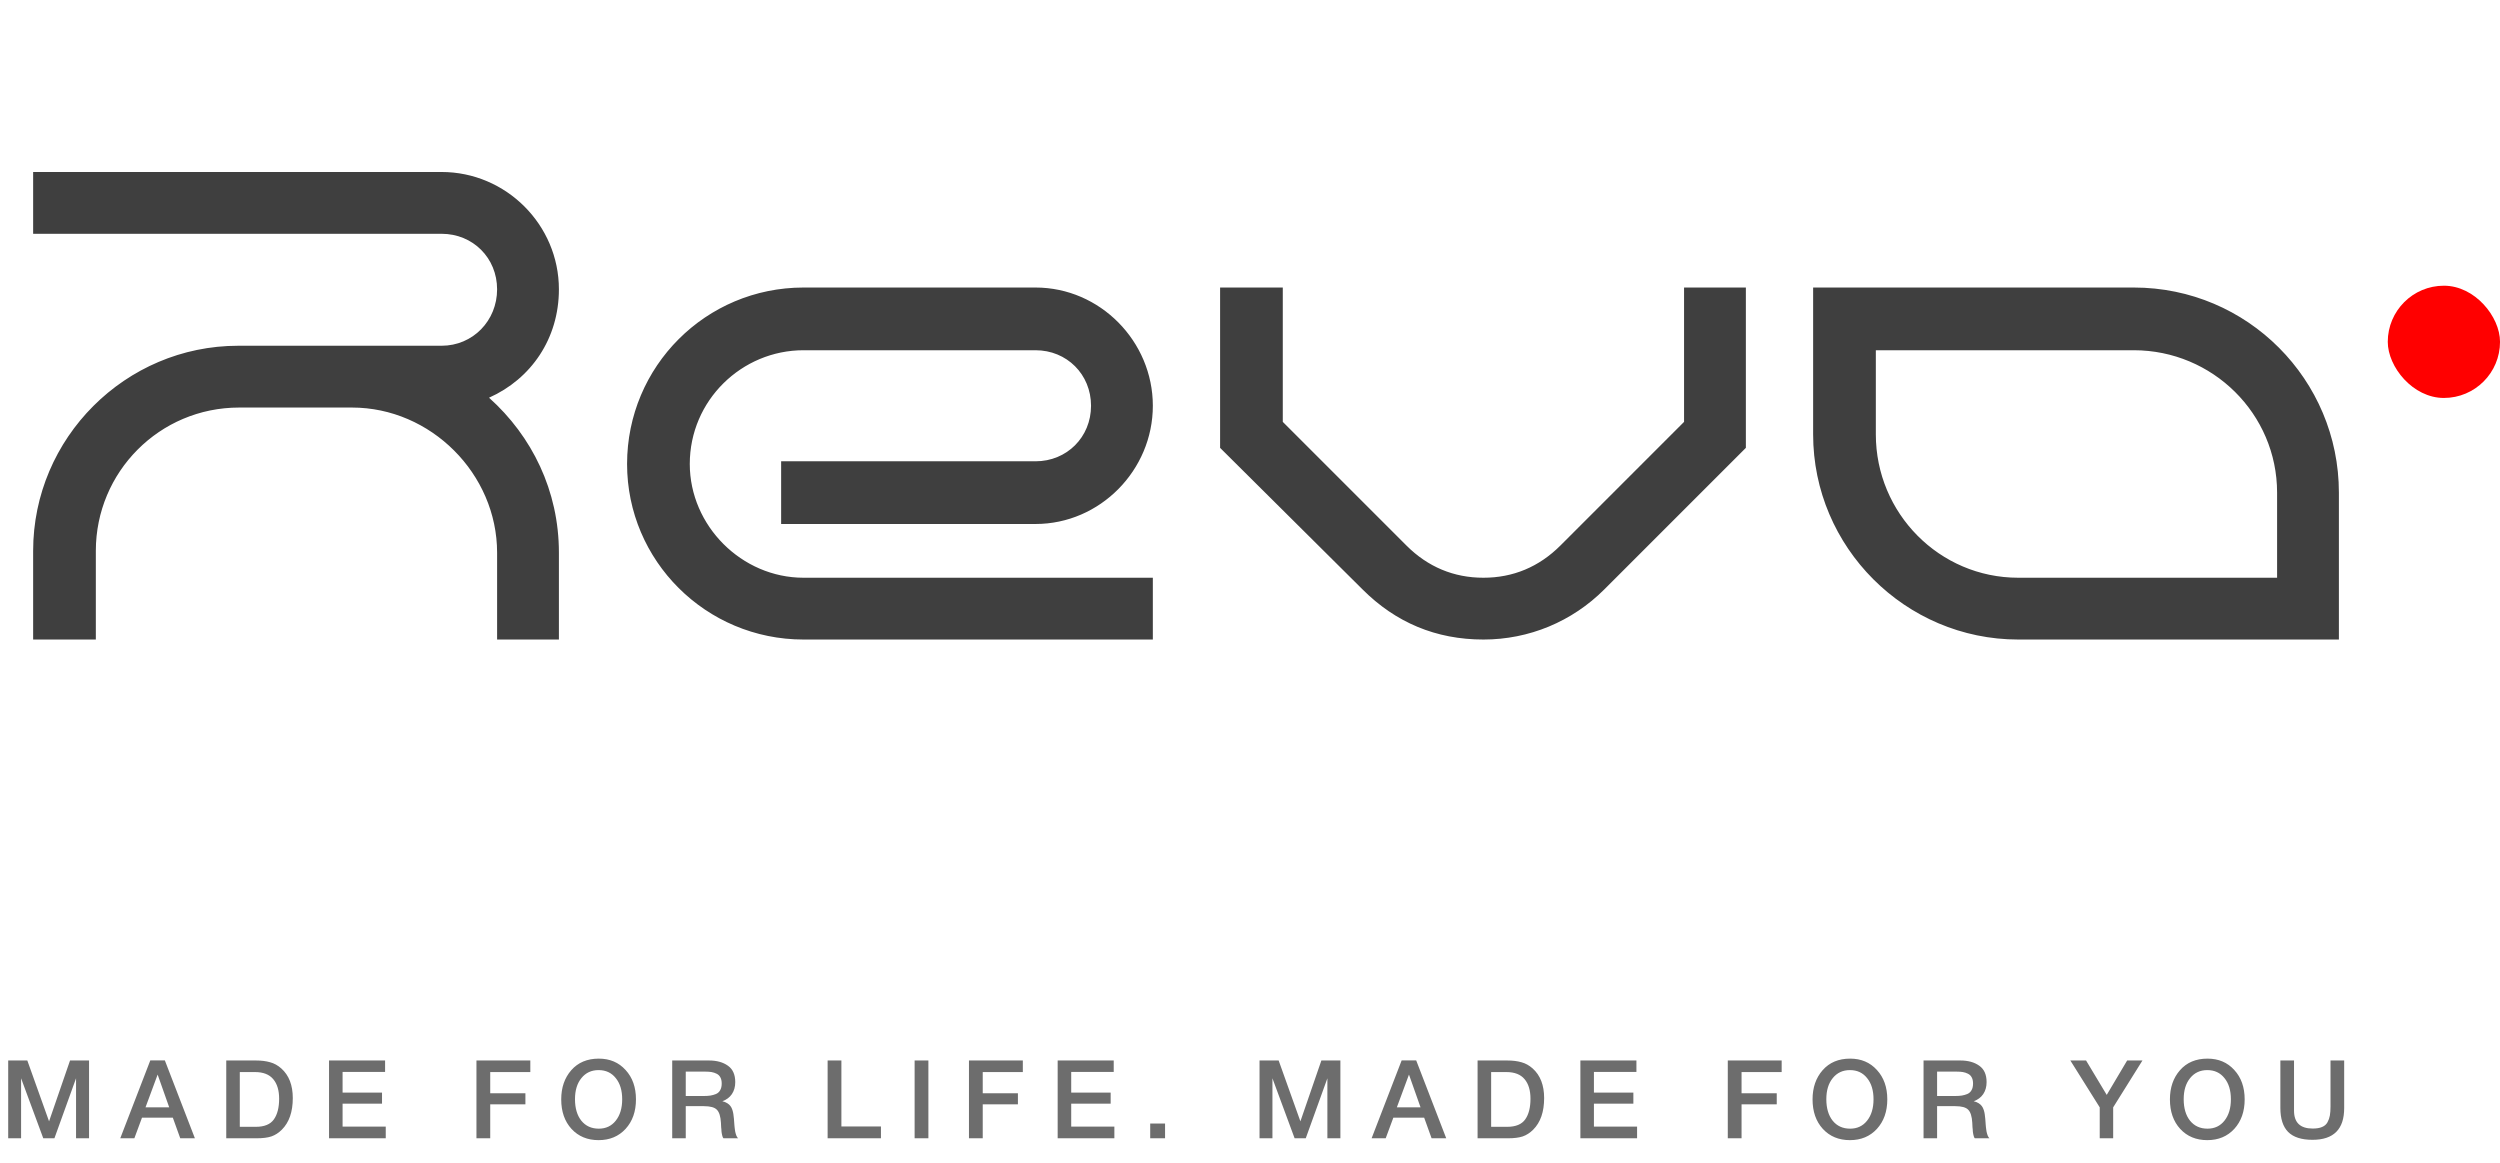
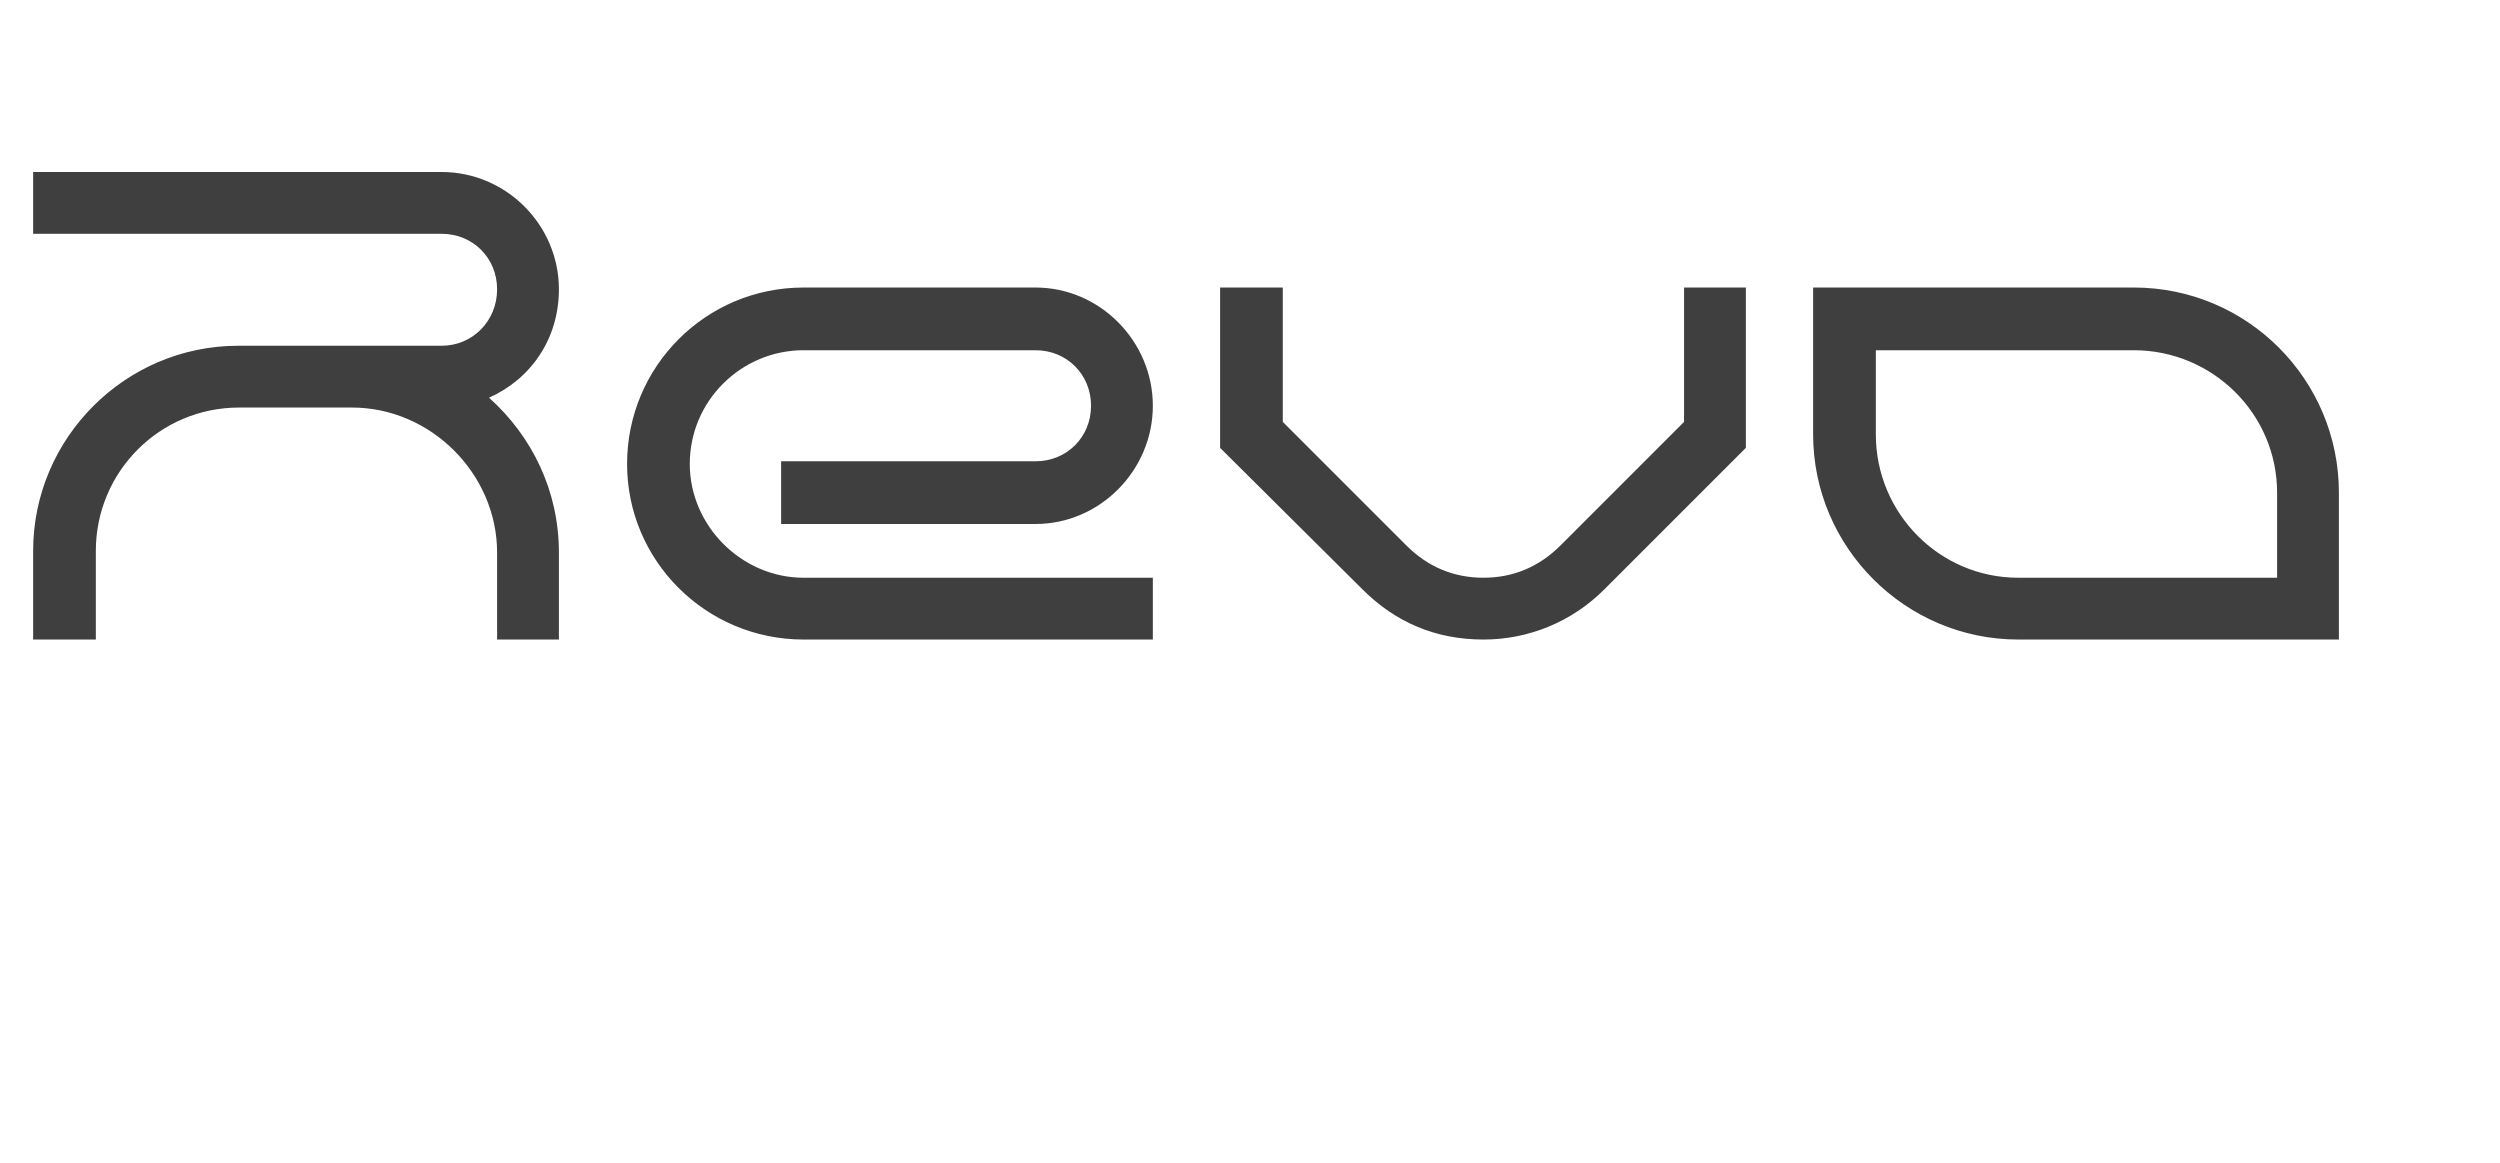
<svg xmlns="http://www.w3.org/2000/svg" width="258" height="120" viewBox="0 0 258 120" fill="none">
-   <path d="M9.19 109.442L9.19 117.471H7.848L7.848 111.28L5.616 117.471H4.465L2.176 111.28L2.176 117.471H0.846L0.846 109.442H2.819L5.063 115.723L7.228 109.442H9.19ZM17.012 109.431L20.113 117.471H18.602L17.835 115.34H14.655L13.866 117.471H12.411L15.512 109.431H17.012ZM17.463 114.28L16.268 110.897L15.016 114.28H17.463ZM23.349 109.442H26.405C26.961 109.442 27.45 109.502 27.871 109.623C28.292 109.735 28.679 109.95 29.032 110.265C29.822 110.972 30.216 111.99 30.216 113.321C30.216 114.742 29.84 115.828 29.089 116.58C28.758 116.911 28.397 117.144 28.006 117.279C27.623 117.407 27.115 117.471 26.484 117.471H23.349V109.442ZM24.747 110.637V116.287H26.405C27.285 116.287 27.905 116.031 28.265 115.52C28.626 115.009 28.807 114.298 28.807 113.389C28.807 112.524 28.604 111.851 28.198 111.37C27.792 110.882 27.164 110.637 26.315 110.637H24.747ZM39.741 109.442V110.626H35.355V112.757H39.425V113.896H35.355V116.264H39.809V117.471H33.956V109.442H39.741ZM54.729 109.442V110.637H50.591V112.825H54.222V113.964H50.591V117.471L49.17 117.471V109.442H54.729ZM61.797 109.25C62.932 109.25 63.853 109.641 64.559 110.423C65.274 111.197 65.631 112.209 65.631 113.456C65.631 114.704 65.274 115.719 64.559 116.501C63.845 117.275 62.917 117.662 61.774 117.662C60.624 117.662 59.692 117.275 58.978 116.501C58.271 115.727 57.918 114.712 57.918 113.456C57.918 112.239 58.264 111.235 58.955 110.446C59.654 109.649 60.602 109.25 61.797 109.25ZM61.774 110.434C61.038 110.434 60.447 110.709 60.004 111.258C59.56 111.799 59.339 112.524 59.339 113.434C59.339 114.366 59.557 115.106 59.993 115.655C60.436 116.204 61.038 116.478 61.797 116.478C62.526 116.478 63.109 116.204 63.545 115.655C63.988 115.099 64.21 114.362 64.21 113.445C64.21 112.528 63.988 111.799 63.545 111.258C63.109 110.709 62.519 110.434 61.774 110.434ZM69.372 109.442H73.172C73.969 109.442 74.619 109.623 75.123 109.983C75.626 110.337 75.878 110.9 75.878 111.675C75.878 112.156 75.762 112.569 75.529 112.915C75.296 113.253 74.969 113.498 74.547 113.648C74.743 113.693 74.912 113.761 75.055 113.851C75.198 113.941 75.307 114.039 75.382 114.144C75.465 114.249 75.532 114.385 75.585 114.55C75.638 114.716 75.671 114.862 75.686 114.99C75.709 115.11 75.728 115.272 75.743 115.475C75.75 115.527 75.758 115.629 75.765 115.779C75.78 115.93 75.788 116.031 75.788 116.084C75.795 116.129 75.803 116.212 75.811 116.332C75.826 116.452 75.837 116.539 75.844 116.591C75.852 116.636 75.863 116.708 75.878 116.805C75.901 116.896 75.919 116.967 75.934 117.02C75.95 117.065 75.968 117.121 75.991 117.189C76.013 117.249 76.04 117.302 76.07 117.347C76.1 117.392 76.134 117.433 76.171 117.471H74.66C74.638 117.441 74.615 117.407 74.593 117.369C74.578 117.324 74.563 117.279 74.547 117.234C74.532 117.181 74.521 117.136 74.514 117.099C74.506 117.053 74.495 116.997 74.48 116.929C74.472 116.854 74.465 116.794 74.457 116.749C74.457 116.704 74.454 116.636 74.446 116.546C74.439 116.456 74.431 116.388 74.424 116.343C74.424 116.298 74.42 116.219 74.412 116.106C74.405 115.994 74.401 115.915 74.401 115.869C74.363 115.215 74.224 114.768 73.984 114.528C73.751 114.28 73.303 114.156 72.642 114.156H70.77V117.471H69.372V109.442ZM70.77 110.592V113.107H72.631C72.901 113.107 73.13 113.092 73.318 113.062C73.506 113.032 73.694 112.979 73.882 112.904C74.078 112.821 74.224 112.69 74.322 112.509C74.427 112.329 74.48 112.1 74.48 111.821C74.48 111.566 74.435 111.355 74.345 111.19C74.254 111.017 74.123 110.889 73.95 110.807C73.784 110.724 73.612 110.667 73.431 110.637C73.258 110.607 73.052 110.592 72.811 110.592H70.77ZM90.914 116.253V117.471H85.411V109.442H86.832V116.253H90.914ZM95.81 109.442V117.471H94.389V109.442H95.81ZM105.556 109.442V110.637H101.418V112.825H105.049V113.964H101.418V117.471H99.997V109.442H105.556ZM114.936 109.442V110.626H110.549V112.757H114.62V113.896H110.549V116.264H115.003V117.471H109.151V109.442H114.936ZM120.234 115.948V117.471H118.701V115.948H120.234ZM138.328 109.442V117.471H136.986V111.28L134.754 117.471H133.604L131.315 111.28V117.471H129.984V109.442H131.957L134.201 115.723L136.366 109.442H138.328ZM146.15 109.431L149.251 117.471H147.74L146.973 115.34H143.794L143.004 117.471H141.55L144.651 109.431H146.15ZM146.601 114.28L145.406 110.897L144.154 114.28H146.601ZM152.487 109.442H155.543C156.099 109.442 156.588 109.502 157.009 109.623C157.43 109.735 157.817 109.95 158.171 110.265C158.96 110.972 159.355 111.99 159.355 113.321C159.355 114.742 158.979 115.828 158.227 116.58C157.896 116.911 157.535 117.144 157.144 117.279C156.761 117.407 156.254 117.471 155.622 117.471H152.487V109.442ZM153.886 110.637V116.287H155.543C156.423 116.287 157.043 116.031 157.404 115.52C157.765 115.009 157.945 114.298 157.945 113.389C157.945 112.524 157.742 111.851 157.336 111.37C156.93 110.882 156.302 110.637 155.453 110.637H153.886ZM168.879 109.442V110.626H164.493V112.757H168.564V113.896H164.493V116.264H168.947V117.471H163.095V109.442H168.879ZM183.868 109.442V110.637H179.729V112.825H183.36V113.964H179.729V117.471H178.308V109.442H183.868ZM190.935 109.25C192.07 109.25 192.991 109.641 193.698 110.423C194.412 111.197 194.769 112.209 194.769 113.456C194.769 114.704 194.412 115.719 193.698 116.501C192.984 117.275 192.055 117.662 190.913 117.662C189.762 117.662 188.83 117.275 188.116 116.501C187.409 115.727 187.056 114.712 187.056 113.456C187.056 112.239 187.402 111.235 188.094 110.446C188.793 109.649 189.74 109.25 190.935 109.25ZM190.913 110.434C190.176 110.434 189.586 110.709 189.142 111.258C188.699 111.799 188.477 112.524 188.477 113.434C188.477 114.366 188.695 115.106 189.131 115.655C189.574 116.204 190.176 116.478 190.935 116.478C191.664 116.478 192.247 116.204 192.683 115.655C193.126 115.099 193.348 114.362 193.348 113.445C193.348 112.528 193.126 111.799 192.683 111.258C192.247 110.709 191.657 110.434 190.913 110.434ZM198.51 109.442H202.31C203.107 109.442 203.757 109.623 204.261 109.983C204.765 110.337 205.016 110.9 205.016 111.675C205.016 112.156 204.9 112.569 204.667 112.915C204.434 113.253 204.107 113.498 203.686 113.648C203.881 113.693 204.05 113.761 204.193 113.851C204.336 113.941 204.445 114.039 204.52 114.144C204.603 114.249 204.671 114.385 204.723 114.55C204.776 114.716 204.81 114.862 204.825 114.99C204.847 115.11 204.866 115.272 204.881 115.475C204.889 115.527 204.896 115.629 204.904 115.779C204.919 115.93 204.926 116.031 204.926 116.084C204.934 116.129 204.941 116.212 204.949 116.332C204.964 116.452 204.975 116.539 204.983 116.591C204.99 116.636 205.001 116.708 205.016 116.805C205.039 116.896 205.058 116.967 205.073 117.02C205.088 117.065 205.107 117.121 205.129 117.189C205.152 117.249 205.178 117.302 205.208 117.347C205.238 117.392 205.272 117.433 205.31 117.471H203.799C203.776 117.441 203.753 117.407 203.731 117.369C203.716 117.324 203.701 117.279 203.686 117.234C203.671 117.181 203.659 117.136 203.652 117.099C203.644 117.053 203.633 116.997 203.618 116.929C203.611 116.854 203.603 116.794 203.596 116.749C203.596 116.704 203.592 116.636 203.584 116.546C203.577 116.456 203.569 116.388 203.562 116.343C203.562 116.298 203.558 116.219 203.55 116.106C203.543 115.994 203.539 115.915 203.539 115.869C203.502 115.215 203.363 114.768 203.122 114.528C202.889 114.28 202.442 114.156 201.78 114.156H199.908V117.471H198.51V109.442ZM199.908 110.592V113.107H201.769C202.039 113.107 202.269 113.092 202.457 113.062C202.645 113.032 202.833 112.979 203.021 112.904C203.216 112.821 203.363 112.69 203.46 112.509C203.566 112.329 203.618 112.1 203.618 111.821C203.618 111.566 203.573 111.355 203.483 111.19C203.393 111.017 203.261 110.889 203.088 110.807C202.923 110.724 202.75 110.667 202.569 110.637C202.397 110.607 202.19 110.592 201.949 110.592H199.908ZM221.101 109.442L218.079 114.28V117.471H216.692V114.28L213.659 109.442H215.282L217.414 112.994L219.522 109.442L221.101 109.442ZM227.815 109.25C228.95 109.25 229.871 109.641 230.578 110.423C231.292 111.197 231.649 112.209 231.649 113.456C231.649 114.704 231.292 115.719 230.578 116.501C229.864 117.275 228.935 117.662 227.793 117.662C226.642 117.662 225.71 117.275 224.996 116.501C224.289 115.727 223.936 114.712 223.936 113.456C223.936 112.239 224.282 111.235 224.974 110.446C225.673 109.649 226.62 109.25 227.815 109.25ZM227.793 110.434C227.056 110.434 226.466 110.709 226.022 111.258C225.579 111.799 225.357 112.524 225.357 113.434C225.357 114.366 225.575 115.106 226.011 115.655C226.455 116.204 227.056 116.478 227.815 116.478C228.544 116.478 229.127 116.204 229.563 115.655C230.006 115.099 230.228 114.362 230.228 113.445C230.228 112.528 230.006 111.799 229.563 111.258C229.127 110.709 228.537 110.434 227.793 110.434ZM241.919 109.442V114.358C241.919 116.539 240.829 117.629 238.649 117.629C237.514 117.629 236.676 117.358 236.134 116.817C235.601 116.275 235.334 115.449 235.334 114.336V109.442H236.743V114.618C236.743 115.851 237.386 116.467 238.671 116.467C239.062 116.467 239.382 116.415 239.63 116.309C239.886 116.204 240.073 116.042 240.194 115.824C240.314 115.606 240.397 115.373 240.442 115.125C240.487 114.87 240.509 114.554 240.509 114.178V109.442H241.919Z" fill="#6D6D6D" />
  <path d="M9.89 56.849V66H3.42V56.849C3.42 45.202 12.941 35.681 24.587 35.681H45.57C48.805 35.681 51.301 33.093 51.301 29.858C51.301 26.623 48.805 24.127 45.57 24.127H3.42V17.749H45.57C52.225 17.749 57.679 23.203 57.679 29.858C57.679 34.942 54.814 39.102 50.469 41.043C54.906 45.017 57.679 50.656 57.679 57.034V66H51.301V57.034C51.301 48.9 44.461 42.059 36.327 42.059H24.68C16.453 42.059 9.89 48.715 9.89 56.849ZM71.185 47.883C71.185 54.261 76.546 59.622 82.924 59.622H118.973V66H82.924C72.848 66 64.714 57.866 64.714 47.883C64.714 37.807 72.848 29.673 82.924 29.673H106.864C113.519 29.673 118.973 35.219 118.973 41.875C118.973 48.53 113.519 54.076 106.864 54.076H80.613V47.606H106.864C110.099 47.606 112.595 45.11 112.595 41.875C112.595 38.639 110.099 36.144 106.864 36.144H82.924C76.546 36.144 71.185 41.32 71.185 47.883ZM173.795 29.673H180.173V46.219L165.568 60.824C162.24 64.151 157.803 66 153.089 66C148.19 66 144.031 64.244 140.611 60.824L125.914 46.219V29.673H132.384V43.538L145.14 56.294C147.358 58.513 150.039 59.622 153.089 59.622C156.14 59.622 158.82 58.513 161.039 56.294L173.795 43.538V29.673ZM187.115 29.673H220.207C231.946 29.673 241.374 39.194 241.374 50.841V66H208.283C196.636 66 187.115 56.479 187.115 44.833V29.673ZM234.996 59.622V50.841C234.996 42.706 228.341 36.144 220.207 36.144H193.586V44.833C193.586 52.967 200.149 59.622 208.283 59.622H234.996Z" fill="#3F3F3F" />
-   <rect x="246.418" y="29.485" width="11.584" height="11.584" rx="5.792" fill="#FF0000" />
</svg>